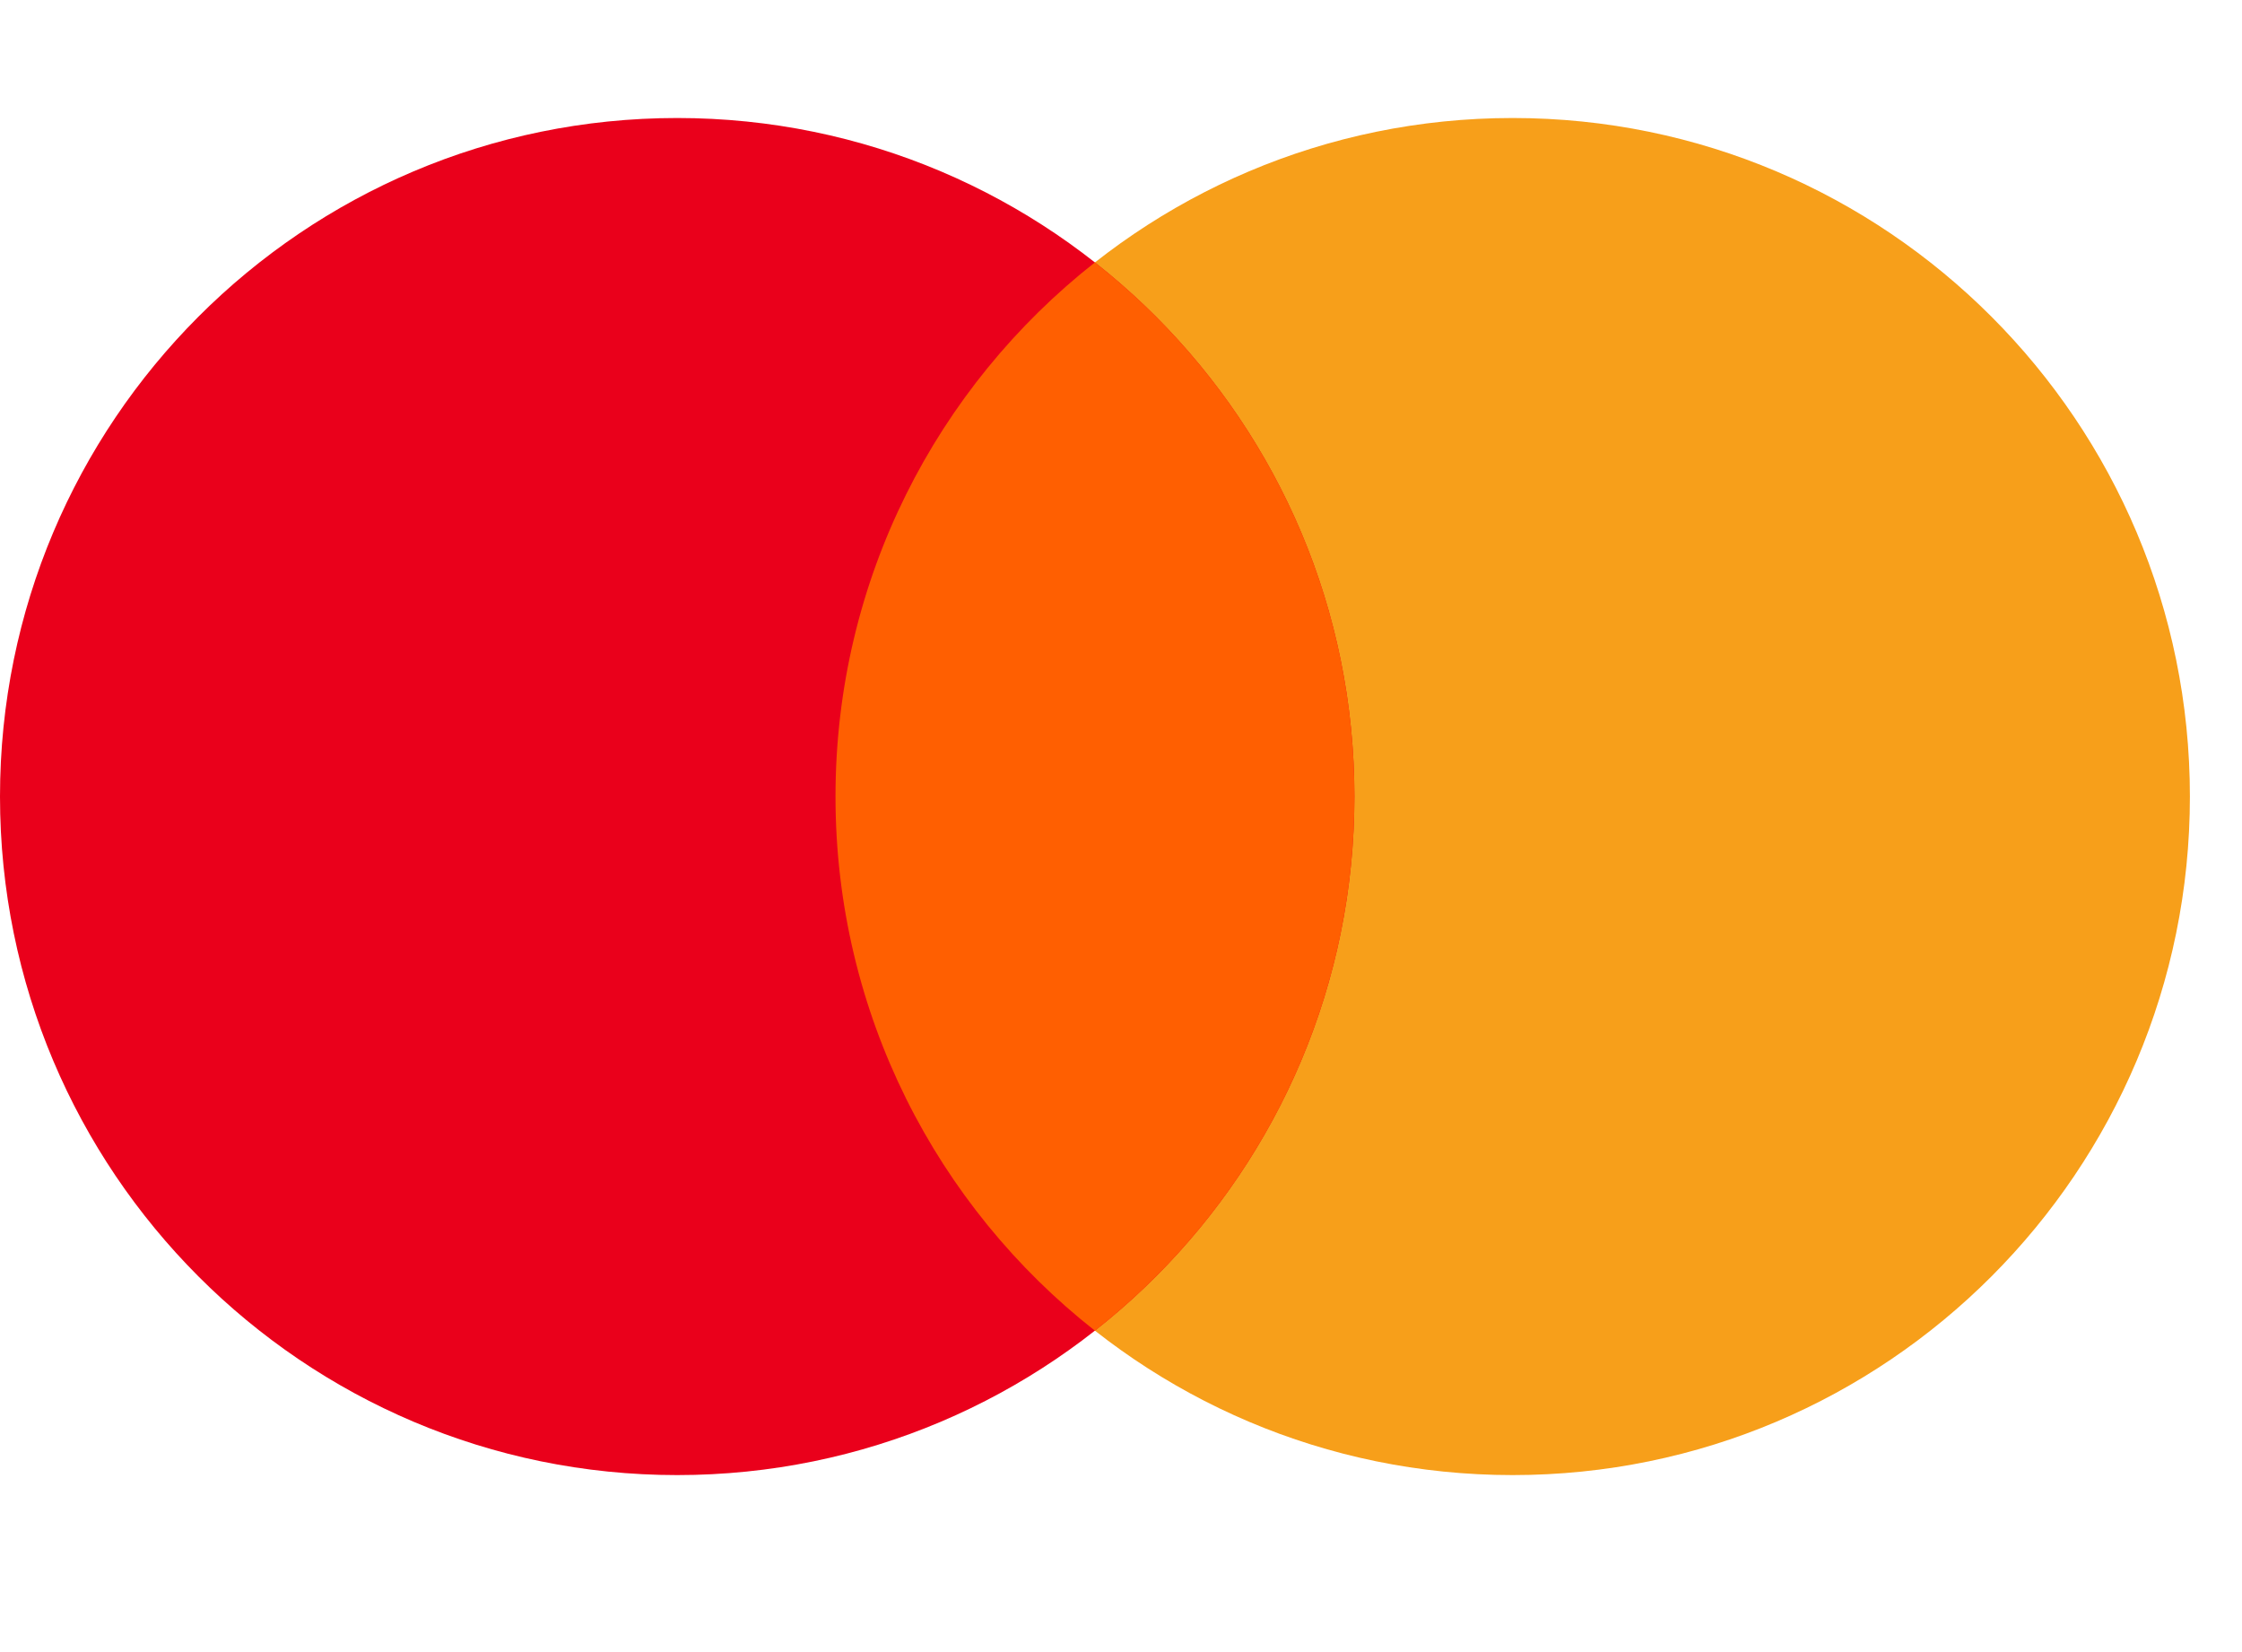
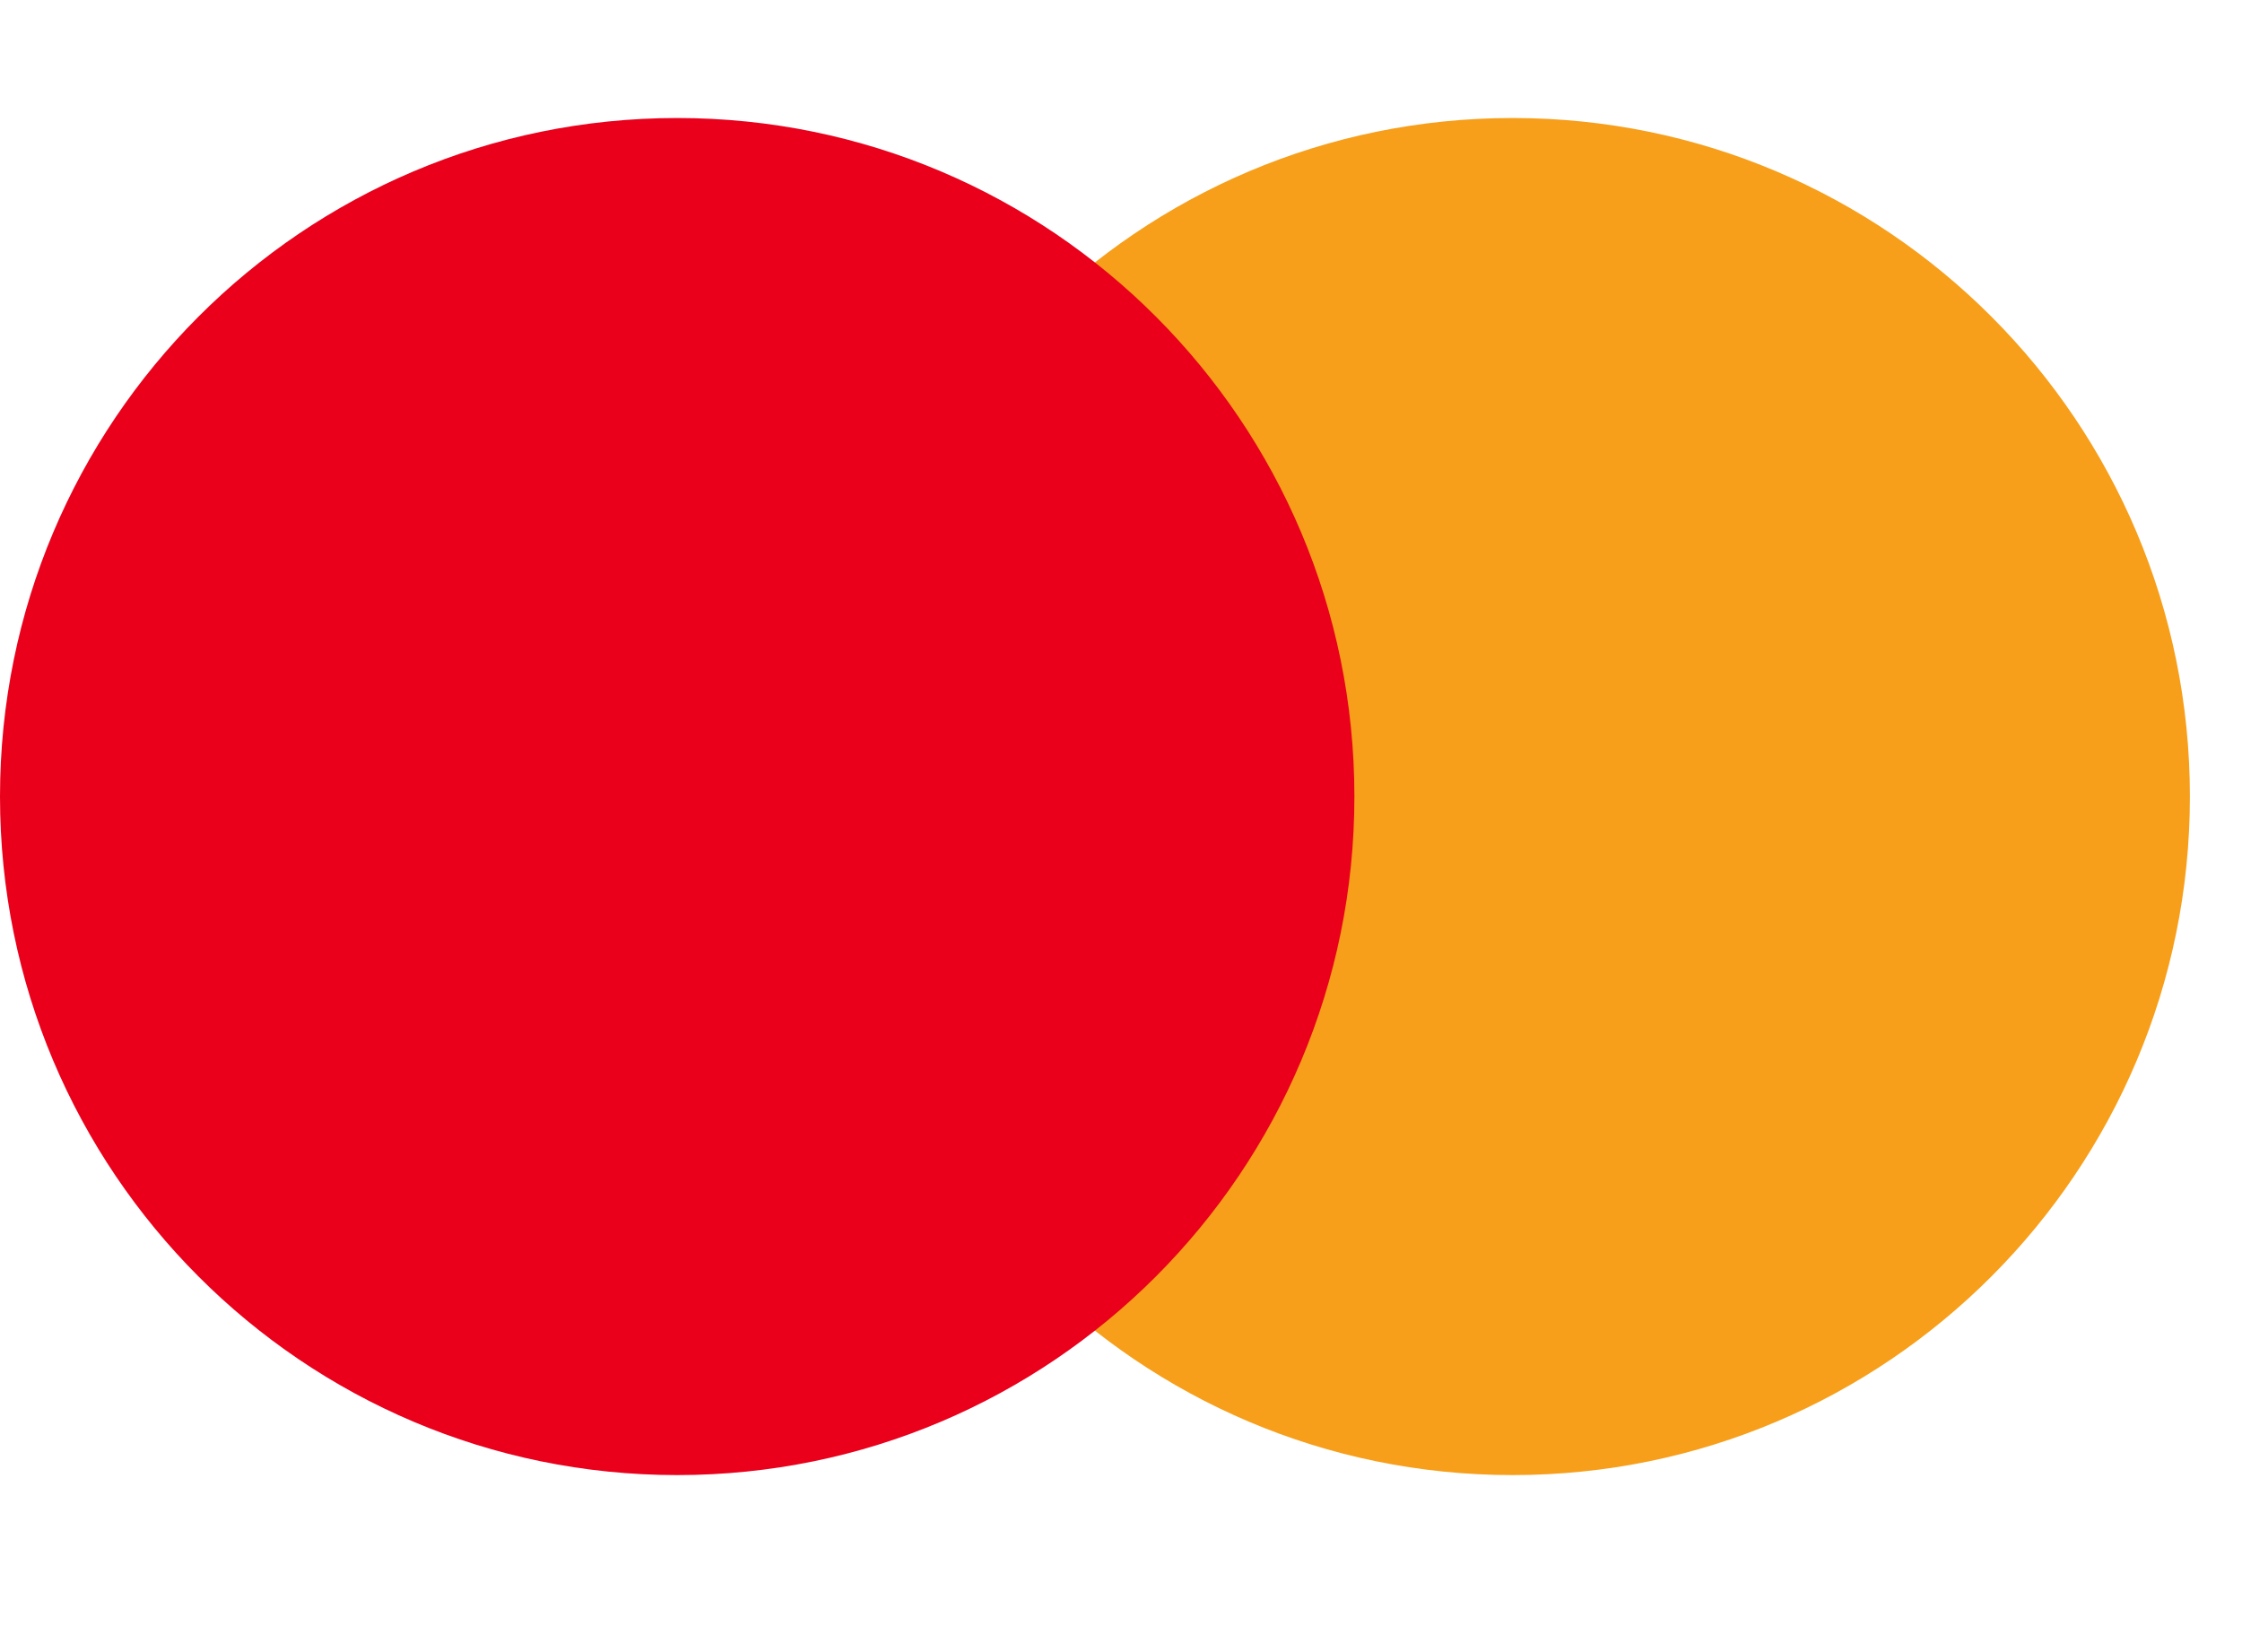
<svg xmlns="http://www.w3.org/2000/svg" width="38" height="28" viewBox="0 0 38 28" fill="none">
  <path d="M37.117 13.5C37.117 19.851 31.978 25 25.638 25C19.299 25 14.16 19.851 14.16 13.5C14.16 7.149 19.299 2 25.638 2C31.978 2 37.117 7.149 37.117 13.5Z" fill="#F79F1A" />
-   <path d="M22.956 13.5C22.956 19.851 17.817 25 11.478 25C5.139 25 0 19.851 0 13.5C0 7.149 5.139 2 11.478 2C17.817 2 22.956 7.149 22.956 13.5Z" fill="#EA001B" />
-   <path d="M18.558 4.447C15.88 6.553 14.161 9.824 14.161 13.499C14.161 17.174 15.88 20.448 18.558 22.553C21.237 20.448 22.956 17.174 22.956 13.499C22.956 9.824 21.237 6.553 18.558 4.447Z" fill="#FF5F01" />
+   <path d="M22.956 13.5C22.956 19.851 17.817 25 11.478 25C5.139 25 0 19.851 0 13.5C0 7.149 5.139 2 11.478 2C17.817 2 22.956 7.149 22.956 13.5" fill="#EA001B" />
</svg>